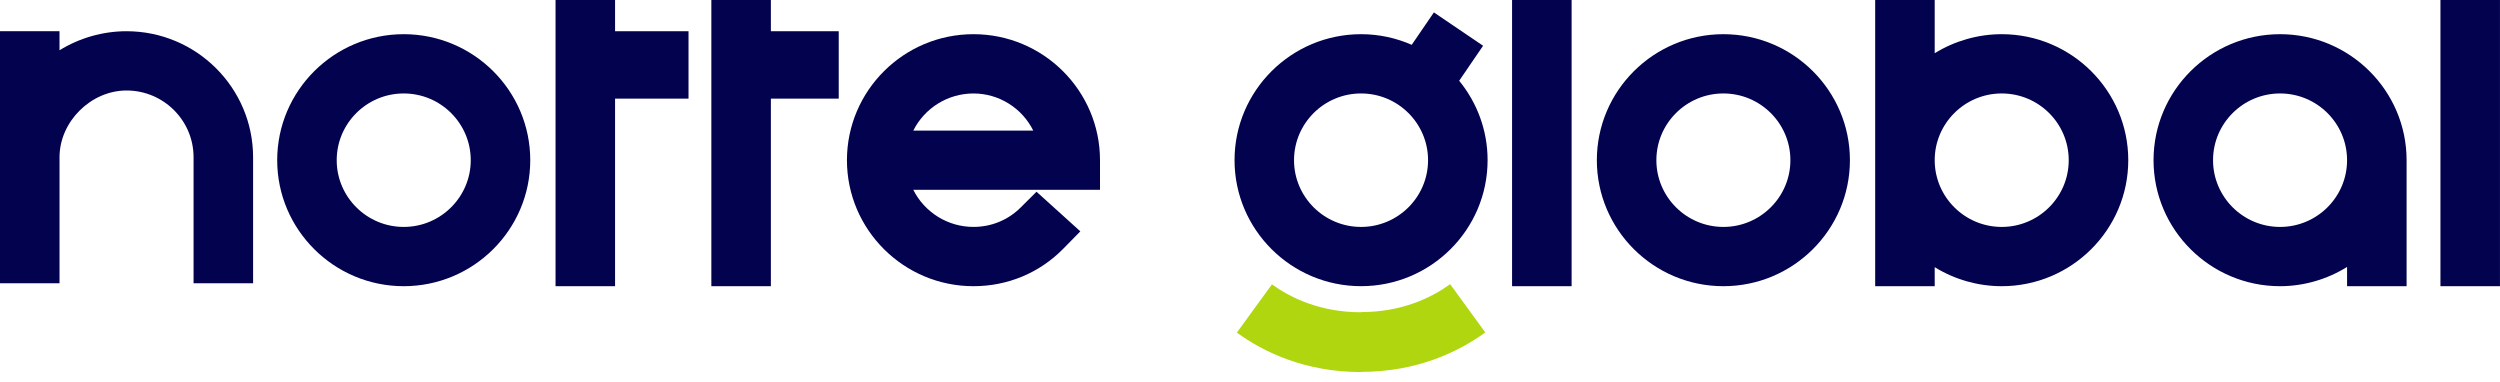
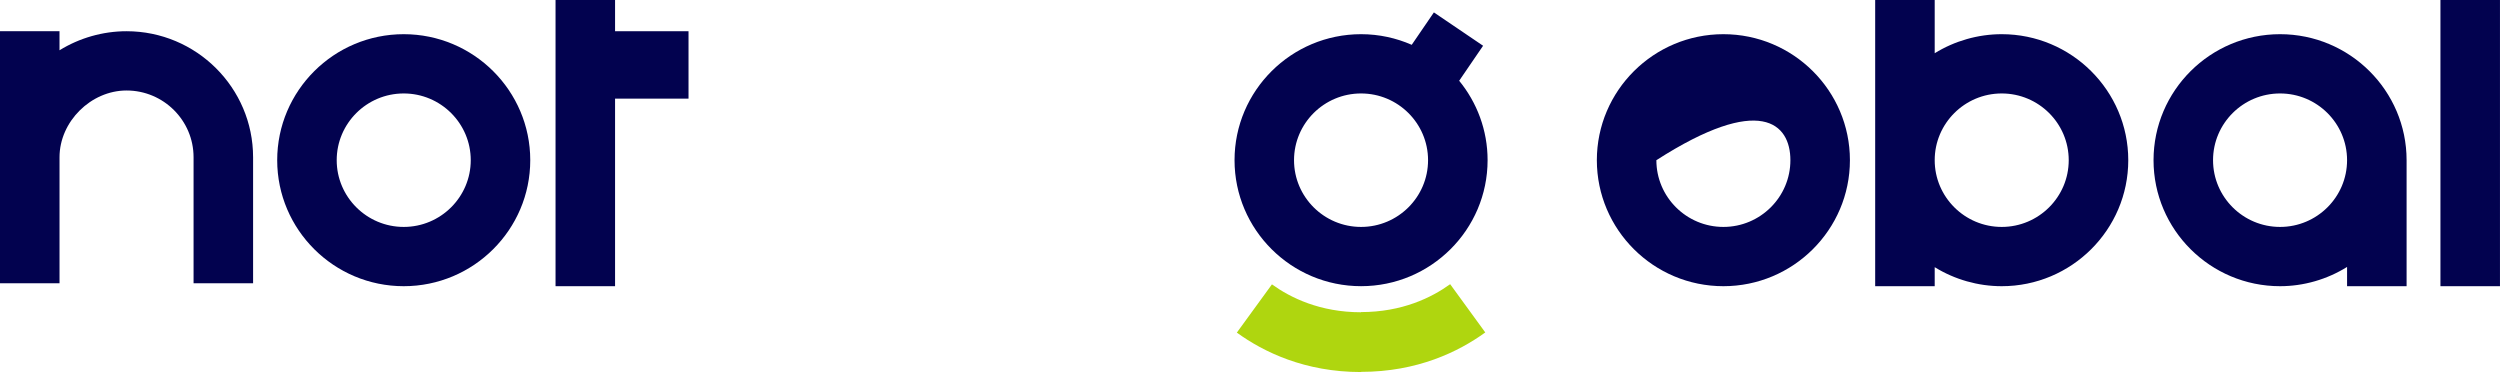
<svg xmlns="http://www.w3.org/2000/svg" width="157" height="24" viewBox="0 0 157 24" fill="none">
  <path d="M91.07 17.847C89.908 18.686 88.055 19.599 85.474 19.599L85.469 19.61C82.891 19.608 81.04 18.696 79.878 17.858L77.673 20.888C79.35 22.101 81.936 23.364 85.474 23.364V23.353C89.012 23.353 91.599 22.09 93.275 20.877L91.07 17.847Z" fill="#AFD60F" />
  <path d="M25.354 2.147C20.972 2.147 17.408 5.697 17.408 10.06C17.408 14.423 20.973 17.973 25.354 17.973C29.735 17.973 33.3 14.423 33.3 10.06C33.3 5.697 29.736 2.147 25.354 2.147ZM25.354 14.251C23.034 14.251 21.145 12.371 21.145 10.06C21.145 7.749 23.033 5.869 25.354 5.869C27.675 5.869 29.563 7.749 29.563 10.06C29.563 12.371 27.675 14.251 25.354 14.251Z" fill="#02024F" />
  <path d="M38.626 -1.90735e-06H34.888V17.973H38.626V6.194H43.239V1.961H38.626V-1.90735e-06Z" fill="#02024F" />
-   <path d="M48.411 -1.90735e-06H44.673V17.973H48.411V6.194H52.672V1.961H48.411V-1.90735e-06Z" fill="#02024F" />
-   <path d="M61.134 2.147C56.752 2.147 53.188 5.697 53.188 10.06C53.188 14.423 56.753 17.973 61.134 17.973C63.28 17.973 65.282 17.138 66.77 15.623L67.845 14.529L65.093 12.04L64.095 13.034C63.307 13.819 62.256 14.25 61.134 14.25C59.518 14.25 58.063 13.334 57.355 11.921H69.08V10.061C69.08 5.697 65.516 2.147 61.134 2.147ZM57.355 8.2C58.064 6.786 59.519 5.87 61.134 5.87C62.739 5.87 64.184 6.787 64.888 8.2H57.355Z" fill="#02024F" />
-   <path d="M98.697 -1.90735e-06H94.958V17.973H98.697V-1.90735e-06Z" fill="#02024F" />
-   <path d="M108.229 2.147C103.847 2.147 100.282 5.697 100.282 10.06C100.282 14.423 103.847 17.973 108.229 17.973C112.61 17.973 116.175 14.423 116.175 10.06C116.175 5.697 112.611 2.147 108.229 2.147ZM108.229 14.251C105.908 14.251 104.02 12.371 104.02 10.06C104.02 7.749 105.908 5.869 108.229 5.869C110.549 5.869 112.437 7.749 112.437 10.06C112.437 12.371 110.549 14.251 108.229 14.251Z" fill="#02024F" />
+   <path d="M108.229 2.147C103.847 2.147 100.282 5.697 100.282 10.06C100.282 14.423 103.847 17.973 108.229 17.973C112.61 17.973 116.175 14.423 116.175 10.06C116.175 5.697 112.611 2.147 108.229 2.147ZM108.229 14.251C105.908 14.251 104.02 12.371 104.02 10.06C110.549 5.869 112.437 7.749 112.437 10.06C112.437 12.371 110.549 14.251 108.229 14.251Z" fill="#02024F" />
  <path d="M125.708 2.147C124.221 2.147 122.754 2.568 121.499 3.343V-1.90735e-06H117.761V17.973H121.499V16.778C122.754 17.553 124.221 17.973 125.708 17.973C130.09 17.973 133.655 14.423 133.655 10.061C133.655 5.698 130.09 2.147 125.708 2.147ZM125.708 14.251C123.388 14.251 121.499 12.371 121.499 10.06C121.499 7.749 123.388 5.869 125.708 5.869C128.029 5.869 129.916 7.749 129.916 10.06C129.916 12.371 128.029 14.251 125.708 14.251Z" fill="#02024F" />
  <path d="M143.188 2.147C138.806 2.147 135.242 5.697 135.242 10.06C135.242 14.423 138.807 17.973 143.188 17.973C144.67 17.973 146.137 17.548 147.396 16.764V17.973H151.134V10.061C151.134 5.697 147.569 2.147 143.188 2.147ZM143.188 14.251C140.867 14.251 138.979 12.371 138.979 10.06C138.979 7.749 140.867 5.869 143.188 5.869C145.509 5.869 147.396 7.749 147.396 10.06C147.396 12.371 145.509 14.251 143.188 14.251Z" fill="#02024F" />
  <path d="M156.998 -1.90735e-06H153.26V17.973H156.998V-1.90735e-06Z" fill="#02024F" />
  <path d="M7.946 1.961C6.46 1.961 4.992 2.382 3.737 3.158V1.961H0V17.787H3.738V9.874C3.738 7.642 5.705 5.683 7.947 5.683C10.268 5.683 12.156 7.563 12.156 9.874V17.787H15.894V9.874C15.893 5.511 12.328 1.961 7.946 1.961Z" fill="#02024F" />
  <path d="M93.138 2.873L90.048 0.779L88.657 2.814C87.682 2.388 86.606 2.147 85.475 2.147C81.093 2.147 77.529 5.697 77.529 10.059C77.529 14.422 81.094 17.972 85.475 17.972C89.856 17.972 93.421 14.422 93.421 10.059C93.421 8.17 92.751 6.434 91.636 5.071L93.138 2.873ZM85.474 14.251C83.153 14.251 81.265 12.371 81.265 10.06C81.265 7.749 83.153 5.869 85.474 5.869C87.795 5.869 89.682 7.749 89.682 10.06C89.682 12.371 87.795 14.251 85.474 14.251Z" fill="#02024F" />
</svg>